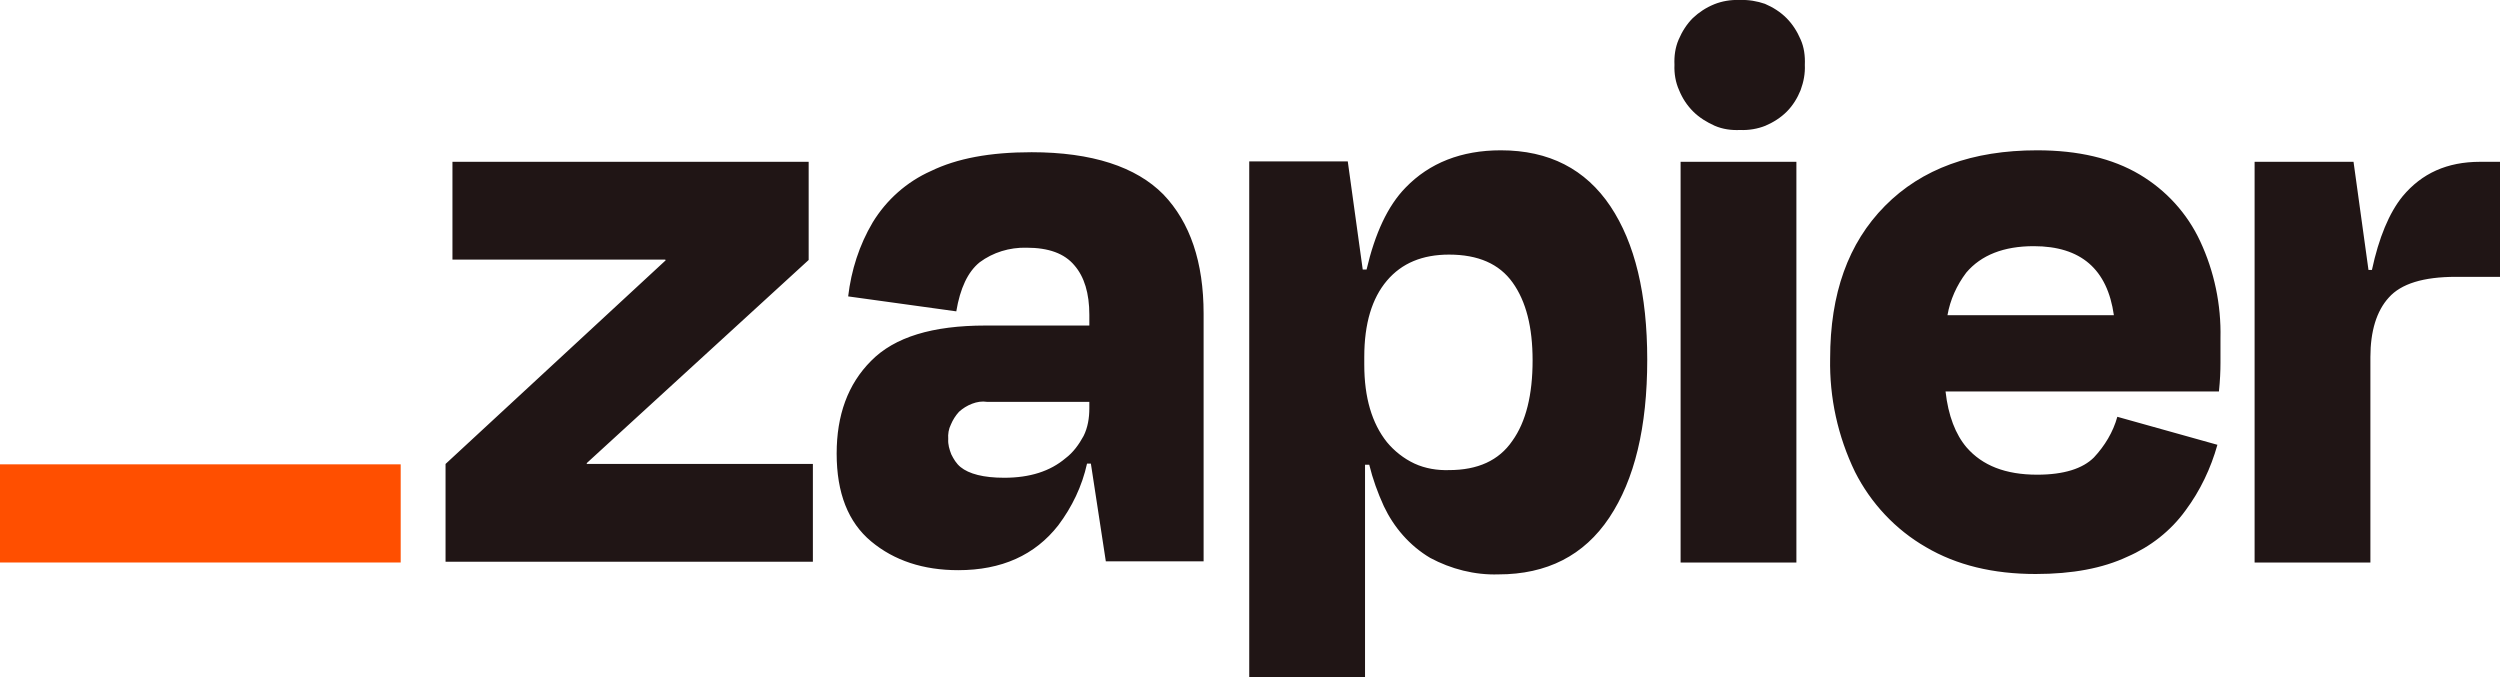
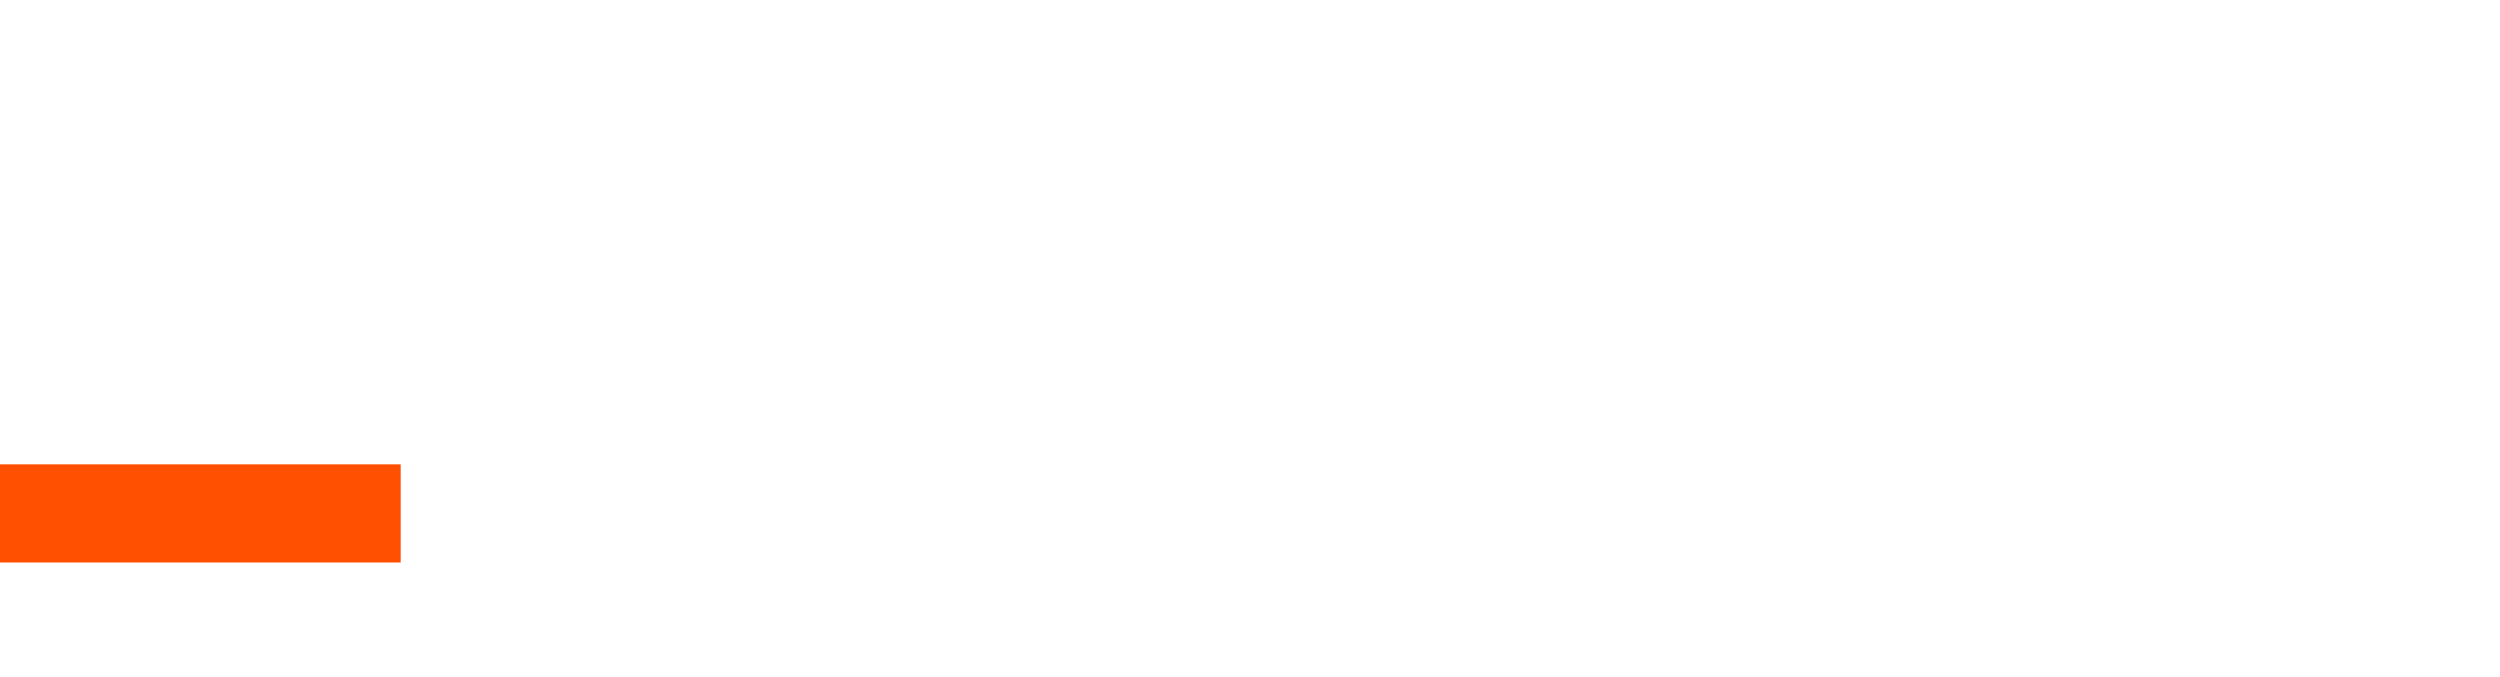
<svg xmlns="http://www.w3.org/2000/svg" viewBox="0 0 652 176.6" xml:space="preserve">
-   <path fill="#201515" d="m153.1 121.1-.1-.3 57.9-53V42.2H118v25.5h55.5l.1.2-57.4 53.1v25.5H212V121h-58.9zM269 39.7c-10.8 0-19.4 1.6-26.2 4.9-6.3 2.8-11.6 7.5-15.2 13.4-3.5 5.9-5.6 12.5-6.4 19.3l28.2 3.9c1-6 3-10.3 6.1-12.8 3.5-2.6 7.8-3.9 12.2-3.8 5.8 0 9.9 1.5 12.5 4.6 2.6 3 3.9 7.3 3.9 12.9v2.8H257c-13.8 0-23.7 3-29.8 9.2-6.1 6.1-9 14.2-9 24.2 0 10.3 3 17.9 9 22.9s13.6 7.5 22.7 7.5c11.3 0 20-3.9 26.1-11.7 3.6-4.8 6.2-10.2 7.5-16.1h1l3.9 25.5h25.5V81.8c0-13.4-3.5-23.8-10.5-31.1-7.1-7.2-18.6-11-34.4-11zm8.9 79.8c-4 3.4-9.3 5.1-16 5.1-5.4 0-9.2-1-11.4-2.8-1.1-.9-1.8-2.1-2.4-3.3-.5-1.3-.9-2.6-.8-4-.1-1.3.1-2.6.7-3.8.5-1.2 1.2-2.3 2.1-3.3 1-.9 2.1-1.6 3.4-2.1s2.6-.7 3.9-.5h26.7v1.7c0 2.5-.4 5-1.5 7.2-1.2 2.2-2.7 4.3-4.7 5.8zm190.6-77.3h-30.2v104.5h30.2V42.2zm178.3 0c-8.6 0-15.2 3-20.2 9-3.5 4.3-6.2 10.8-8 19.2h-.9l-3.9-28.2H588v104.5h30.2V93.1c0-6.7 1.6-12 4.8-15.5 3.2-3.6 9-5.4 17.5-5.4H652v-30h-5.2zM558 45.5c-7.1-4.2-16-6.3-26.7-6.3-16.9 0-30.1 4.8-39.7 14.5-9.6 9.7-14.3 22.9-14.3 39.8-.2 10.2 2 20.3 6.5 29.6 4.1 8.1 10.5 15 18.5 19.6 8 4.7 17.5 7 28.6 7 9.6 0 17.5-1.5 23.9-4.5 6-2.6 11.3-6.7 15.2-12.1 3.8-5.1 6.6-11 8.3-17.1l-26.1-7.3c-1.1 4-3.3 7.6-6.1 10.6-2.9 2.9-7.8 4.5-14.8 4.5-8.3 0-14.3-2.4-18.4-7.1-2.9-3.4-4.8-8.3-5.5-14.6h71.3c.3-2.9.4-5.4.4-7.4v-6.5c.2-8.7-1.6-17.4-5.3-25.3-3.4-7.3-8.9-13.3-15.8-17.4zm-27.6 18.7c12.3 0 19.2 6 20.9 18h-43.4c.7-4 2.4-7.8 4.9-11.1 3.9-4.6 9.8-6.9 17.6-6.9zM453.7 0c-2.3-.1-4.6.3-6.6 1.1-2.2.9-4 2.1-5.6 3.6-1.6 1.6-2.8 3.5-3.7 5.6-.9 2.1-1.2 4.3-1.1 6.6-.1 2.3.3 4.6 1.2 6.6.9 2.2 2.1 4 3.7 5.6s3.6 2.8 5.6 3.7c2.1.9 4.3 1.2 6.6 1.1 2.3.1 4.6-.3 6.6-1.1 2.1-.9 4-2.1 5.6-3.7s2.8-3.6 3.6-5.6c.8-2.2 1.2-4.3 1.1-6.6.1-2.3-.2-4.6-1.1-6.6-.9-2.1-2.1-4-3.7-5.6s-3.5-2.8-5.6-3.7c-2-.7-4.3-1.1-6.6-1zm-62.3 39.2c-10.3 0-18.6 3.3-24.8 9.7-4.7 4.8-8 12-10.2 21.4h-1l-3.9-28.2h-25.7v134.5H356v-55.4h1.1c.9 3.7 2.2 7.3 3.8 10.8 2.6 5.5 6.7 10.3 12.1 13.5 5.4 2.9 11.6 4.5 17.8 4.3 12.6 0 22.3-4.9 28.9-14.8s9.9-23.6 9.9-41.2c0-17.1-3.2-30.4-9.6-40-6.5-9.7-16-14.6-28.6-14.6zm3 75.8c-3.5 5.1-9 7.6-16.5 7.6-3 .1-6.2-.4-9-1.7-2.8-1.3-5.3-3.3-7.2-5.6-3.9-4.9-5.9-11.6-5.9-20.2v-2c0-8.7 2-15.3 5.9-19.9 3.9-4.6 9.3-6.8 16.2-6.8 7.6 0 13.1 2.4 16.6 7.3 3.5 4.9 5.2 11.6 5.2 20.3 0 8.9-1.7 16-5.3 21z" />
  <path fill="#FF4F00" d="M104.5 121.1H0v25.6h104.5v-25.6z" />
</svg>